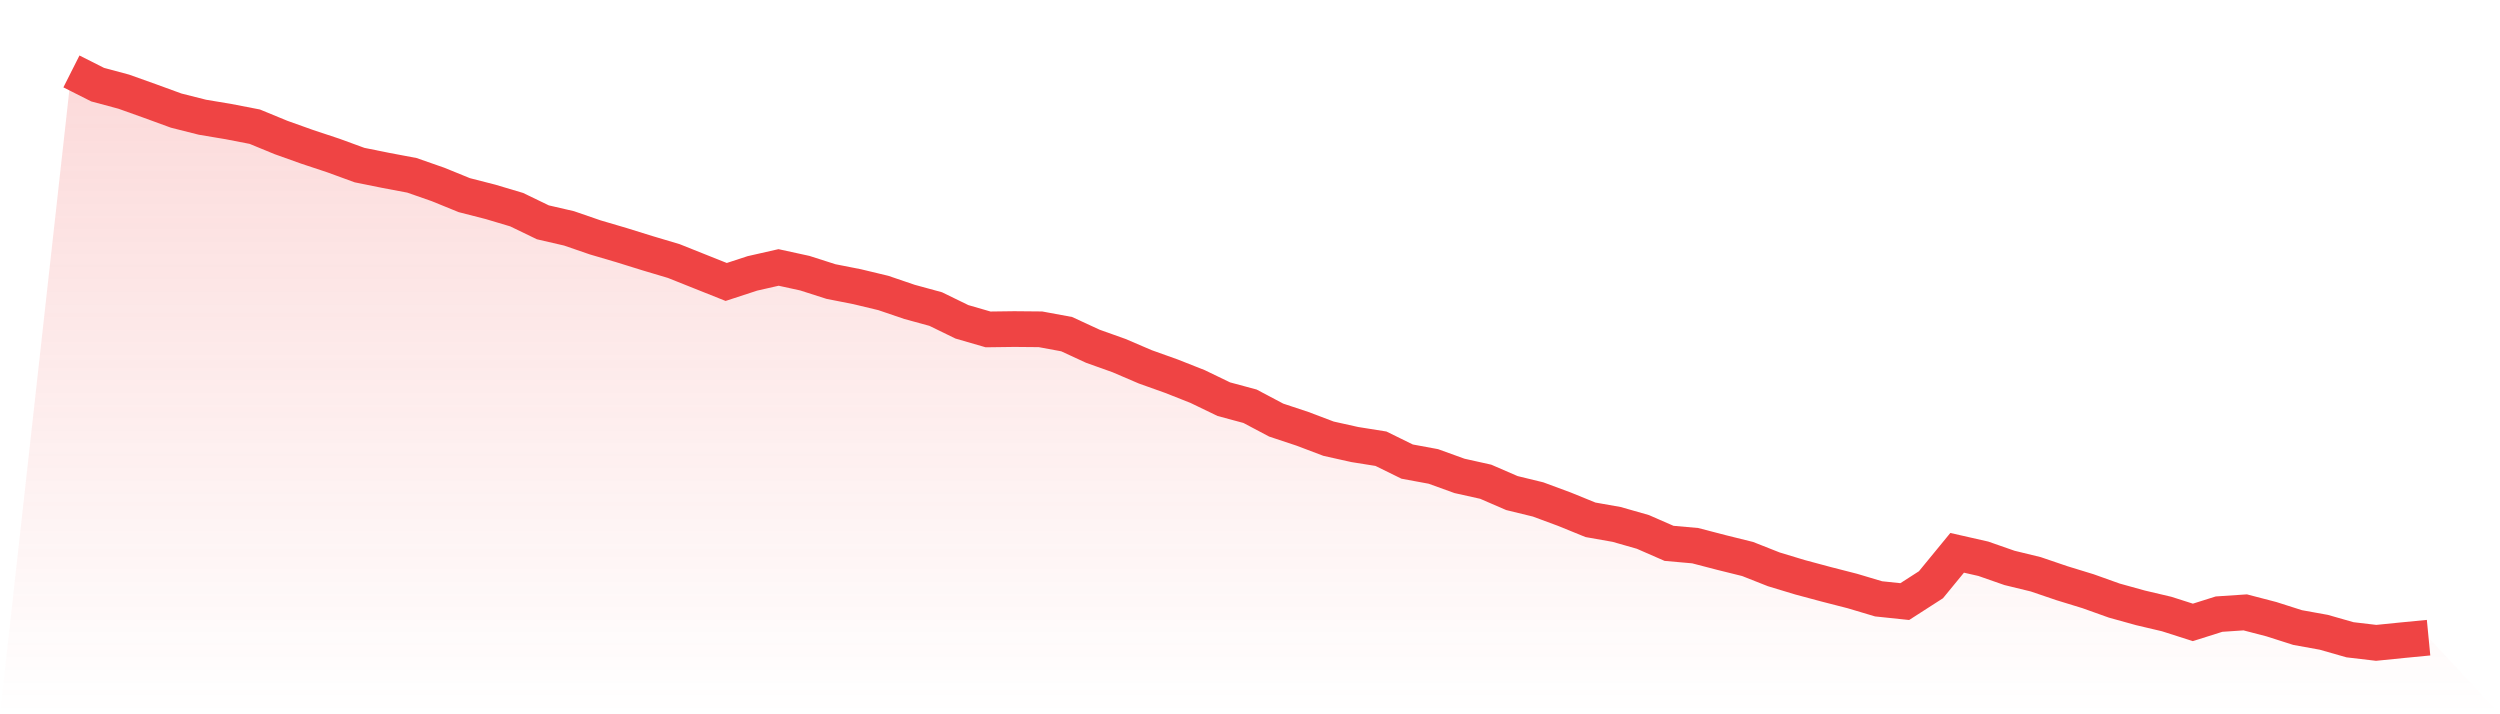
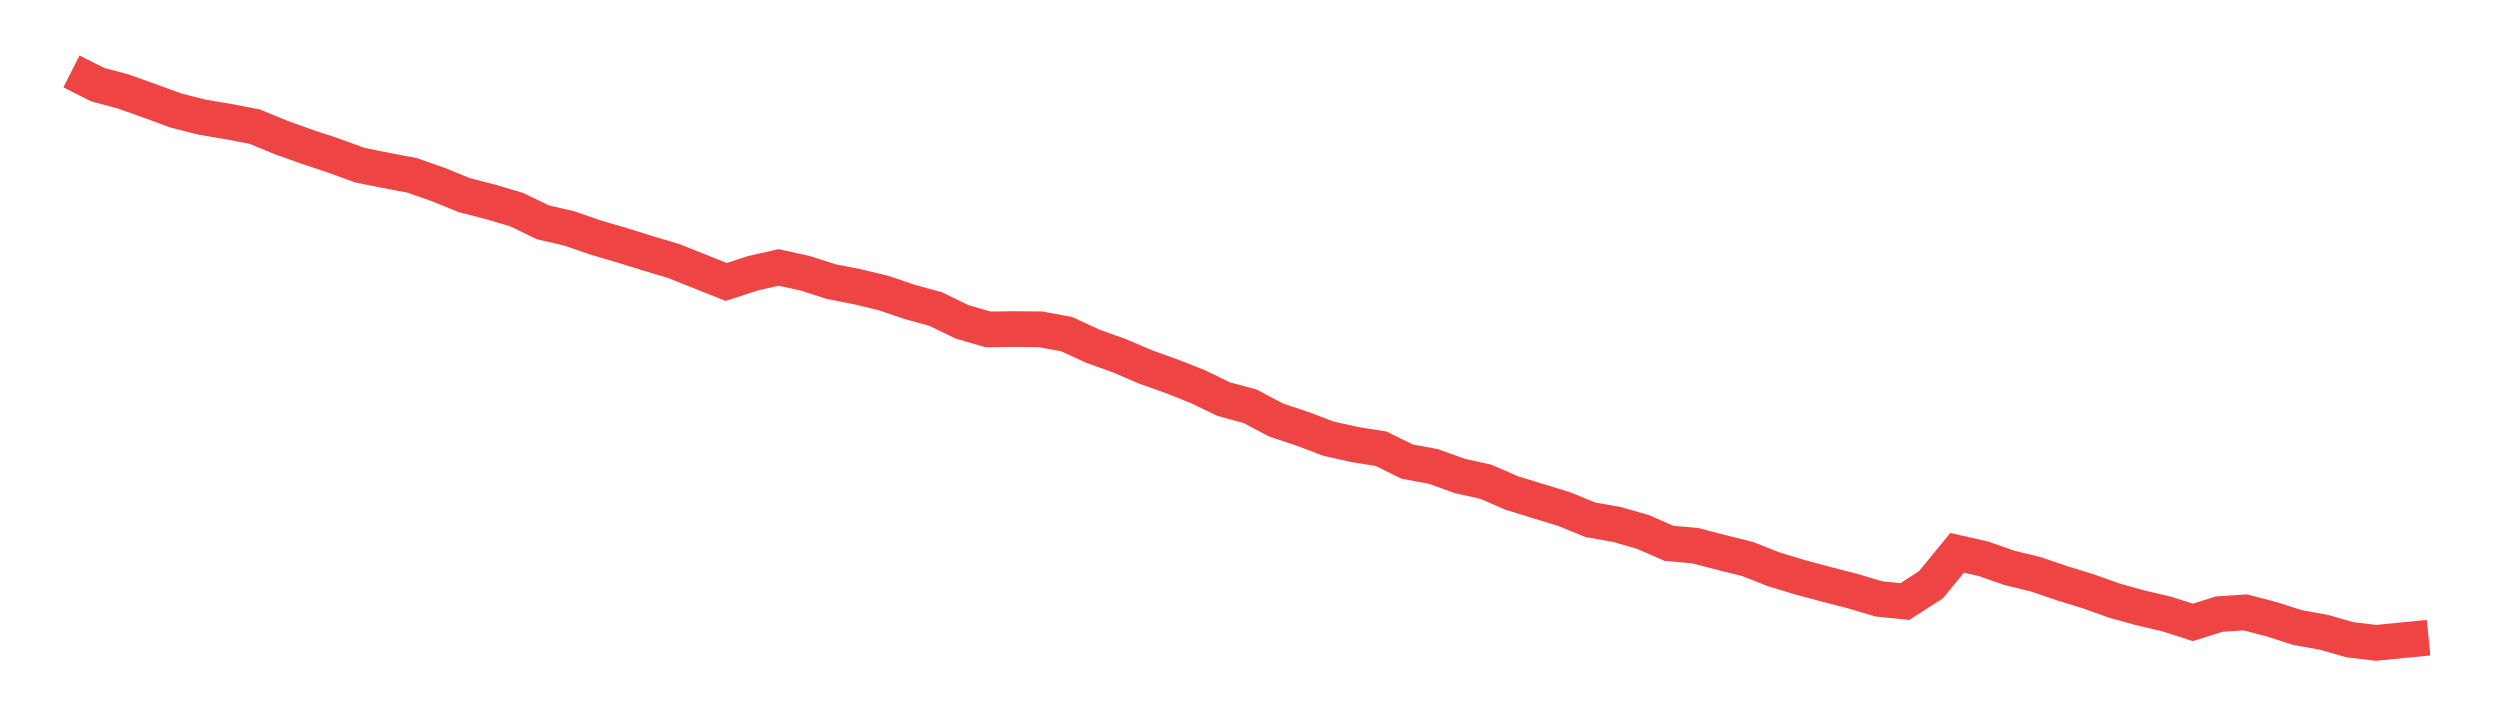
<svg xmlns="http://www.w3.org/2000/svg" viewBox="0 0 140 40">
  <defs>
    <linearGradient id="gradient" x1="0" x2="0" y1="0" y2="1">
      <stop offset="0%" stop-color="#ef4444" stop-opacity="0.2" />
      <stop offset="100%" stop-color="#ef4444" stop-opacity="0" />
    </linearGradient>
  </defs>
-   <path d="M4,4 L4,4 L5.467,4.74 L6.933,5.134 L8.4,5.658 L9.867,6.194 L11.333,6.564 L12.8,6.81 L14.267,7.094 L15.733,7.698 L17.2,8.222 L18.667,8.709 L20.133,9.245 L21.6,9.541 L23.067,9.818 L24.533,10.33 L26,10.928 L27.467,11.304 L28.933,11.741 L30.4,12.45 L31.867,12.789 L33.333,13.294 L34.8,13.726 L36.267,14.182 L37.733,14.619 L39.2,15.205 L40.667,15.79 L42.133,15.31 L43.6,14.977 L45.067,15.297 L46.533,15.766 L48,16.055 L49.467,16.407 L50.933,16.906 L52.4,17.307 L53.867,18.022 L55.333,18.447 L56.8,18.428 L58.267,18.441 L59.733,18.712 L61.2,19.39 L62.667,19.914 L64.133,20.542 L65.6,21.066 L67.067,21.646 L68.533,22.354 L70,22.749 L71.467,23.525 L72.933,24.012 L74.4,24.567 L75.867,24.894 L77.333,25.128 L78.8,25.849 L80.267,26.12 L81.733,26.65 L83.2,26.977 L84.667,27.612 L86.133,27.969 L87.6,28.512 L89.067,29.109 L90.533,29.368 L92,29.787 L93.467,30.428 L94.933,30.558 L96.4,30.94 L97.867,31.304 L99.333,31.883 L100.8,32.327 L102.267,32.721 L103.733,33.097 L105.2,33.535 L106.667,33.689 L108.133,32.746 L109.6,30.958 L111.067,31.291 L112.533,31.803 L114,32.16 L115.467,32.659 L116.933,33.109 L118.4,33.633 L119.867,34.04 L121.333,34.385 L122.8,34.854 L124.267,34.391 L125.733,34.293 L127.2,34.675 L128.667,35.143 L130.133,35.408 L131.6,35.827 L133.067,36 L134.533,35.852 L136,35.71 L140,40 L0,40 z" fill="url(#gradient)" />
-   <path d="M4,4 L4,4 L5.467,4.74 L6.933,5.134 L8.4,5.658 L9.867,6.194 L11.333,6.564 L12.8,6.81 L14.267,7.094 L15.733,7.698 L17.2,8.222 L18.667,8.709 L20.133,9.245 L21.6,9.541 L23.067,9.818 L24.533,10.33 L26,10.928 L27.467,11.304 L28.933,11.741 L30.4,12.45 L31.867,12.789 L33.333,13.294 L34.8,13.726 L36.267,14.182 L37.733,14.619 L39.2,15.205 L40.667,15.79 L42.133,15.31 L43.6,14.977 L45.067,15.297 L46.533,15.766 L48,16.055 L49.467,16.407 L50.933,16.906 L52.4,17.307 L53.867,18.022 L55.333,18.447 L56.8,18.428 L58.267,18.441 L59.733,18.712 L61.2,19.39 L62.667,19.914 L64.133,20.542 L65.6,21.066 L67.067,21.646 L68.533,22.354 L70,22.749 L71.467,23.525 L72.933,24.012 L74.4,24.567 L75.867,24.894 L77.333,25.128 L78.8,25.849 L80.267,26.12 L81.733,26.65 L83.2,26.977 L84.667,27.612 L86.133,27.969 L87.6,28.512 L89.067,29.109 L90.533,29.368 L92,29.787 L93.467,30.428 L94.933,30.558 L96.4,30.94 L97.867,31.304 L99.333,31.883 L100.8,32.327 L102.267,32.721 L103.733,33.097 L105.2,33.535 L106.667,33.689 L108.133,32.746 L109.6,30.958 L111.067,31.291 L112.533,31.803 L114,32.16 L115.467,32.659 L116.933,33.109 L118.4,33.633 L119.867,34.04 L121.333,34.385 L122.8,34.854 L124.267,34.391 L125.733,34.293 L127.2,34.675 L128.667,35.143 L130.133,35.408 L131.6,35.827 L133.067,36 L134.533,35.852 L136,35.71" fill="none" stroke="#ef4444" stroke-width="2" />
+   <path d="M4,4 L4,4 L5.467,4.74 L6.933,5.134 L8.4,5.658 L9.867,6.194 L11.333,6.564 L12.8,6.81 L14.267,7.094 L15.733,7.698 L17.2,8.222 L18.667,8.709 L20.133,9.245 L21.6,9.541 L23.067,9.818 L24.533,10.33 L26,10.928 L27.467,11.304 L28.933,11.741 L30.4,12.45 L31.867,12.789 L33.333,13.294 L34.8,13.726 L36.267,14.182 L37.733,14.619 L39.2,15.205 L40.667,15.79 L42.133,15.31 L43.6,14.977 L45.067,15.297 L46.533,15.766 L48,16.055 L49.467,16.407 L50.933,16.906 L52.4,17.307 L53.867,18.022 L55.333,18.447 L56.8,18.428 L58.267,18.441 L59.733,18.712 L61.2,19.39 L62.667,19.914 L64.133,20.542 L65.6,21.066 L67.067,21.646 L68.533,22.354 L70,22.749 L71.467,23.525 L72.933,24.012 L74.4,24.567 L75.867,24.894 L77.333,25.128 L78.8,25.849 L80.267,26.12 L81.733,26.65 L83.2,26.977 L84.667,27.612 L87.6,28.512 L89.067,29.109 L90.533,29.368 L92,29.787 L93.467,30.428 L94.933,30.558 L96.4,30.94 L97.867,31.304 L99.333,31.883 L100.8,32.327 L102.267,32.721 L103.733,33.097 L105.2,33.535 L106.667,33.689 L108.133,32.746 L109.6,30.958 L111.067,31.291 L112.533,31.803 L114,32.16 L115.467,32.659 L116.933,33.109 L118.4,33.633 L119.867,34.04 L121.333,34.385 L122.8,34.854 L124.267,34.391 L125.733,34.293 L127.2,34.675 L128.667,35.143 L130.133,35.408 L131.6,35.827 L133.067,36 L134.533,35.852 L136,35.71" fill="none" stroke="#ef4444" stroke-width="2" />
</svg>